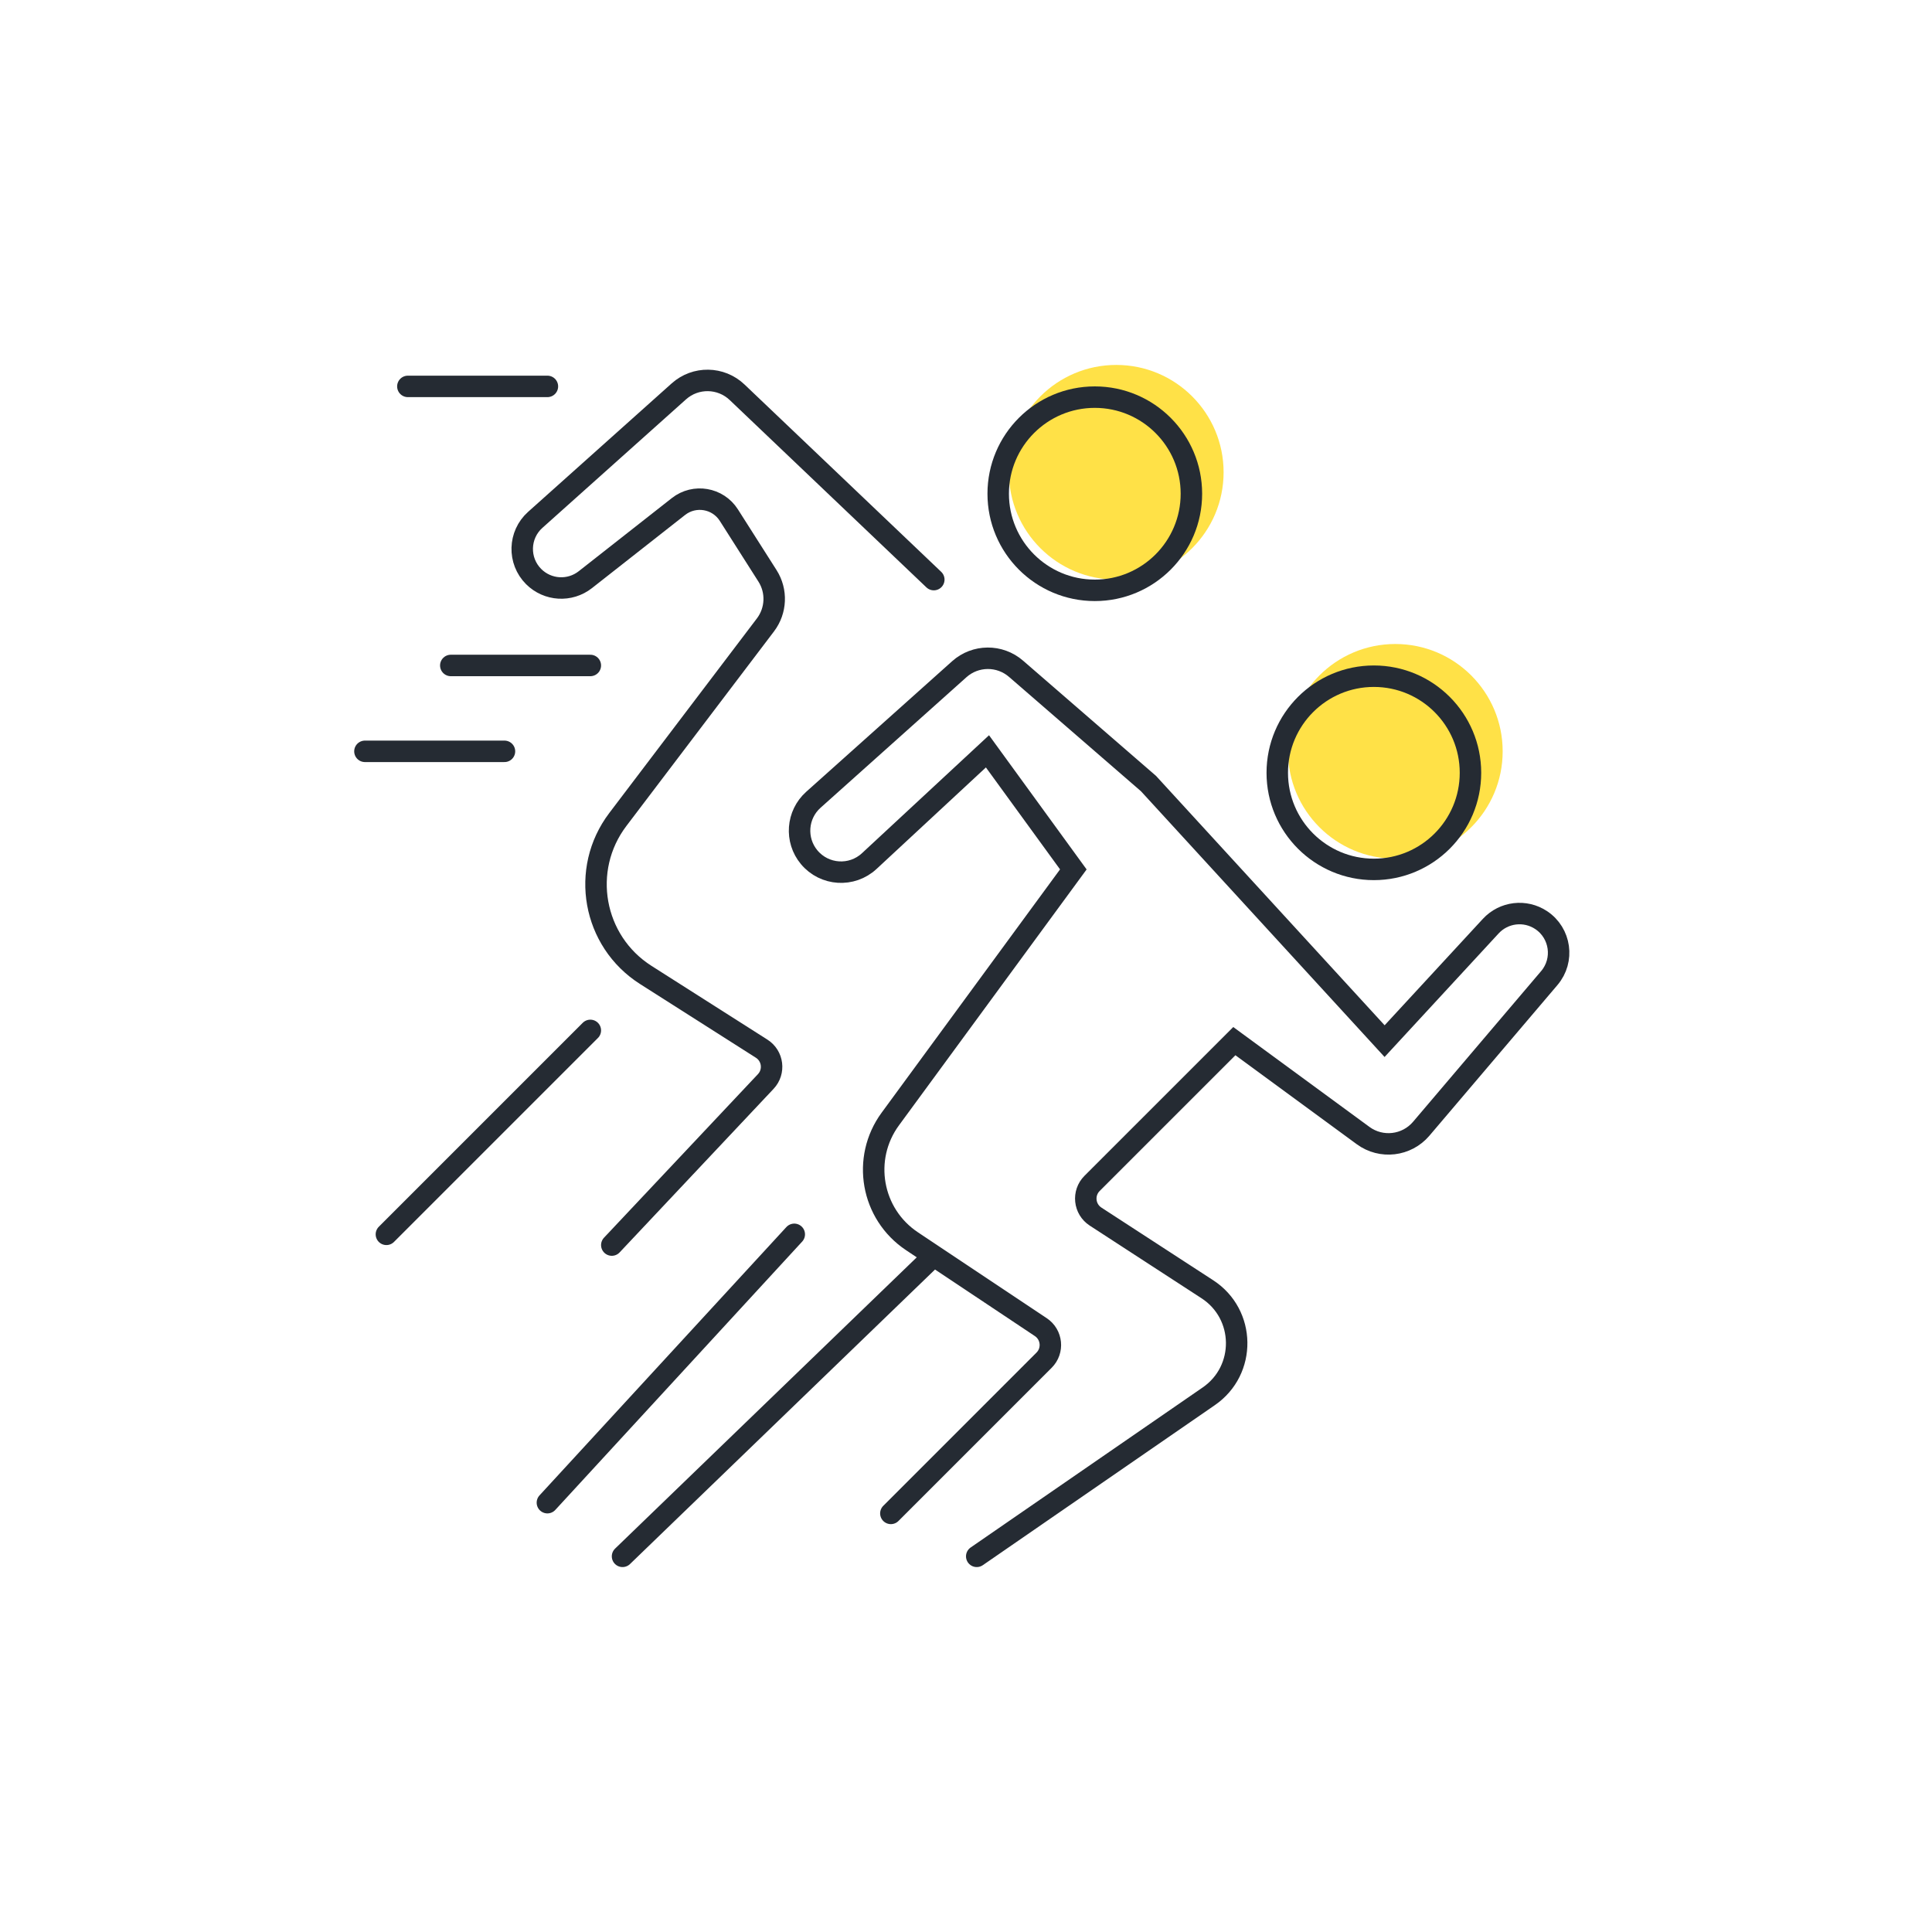
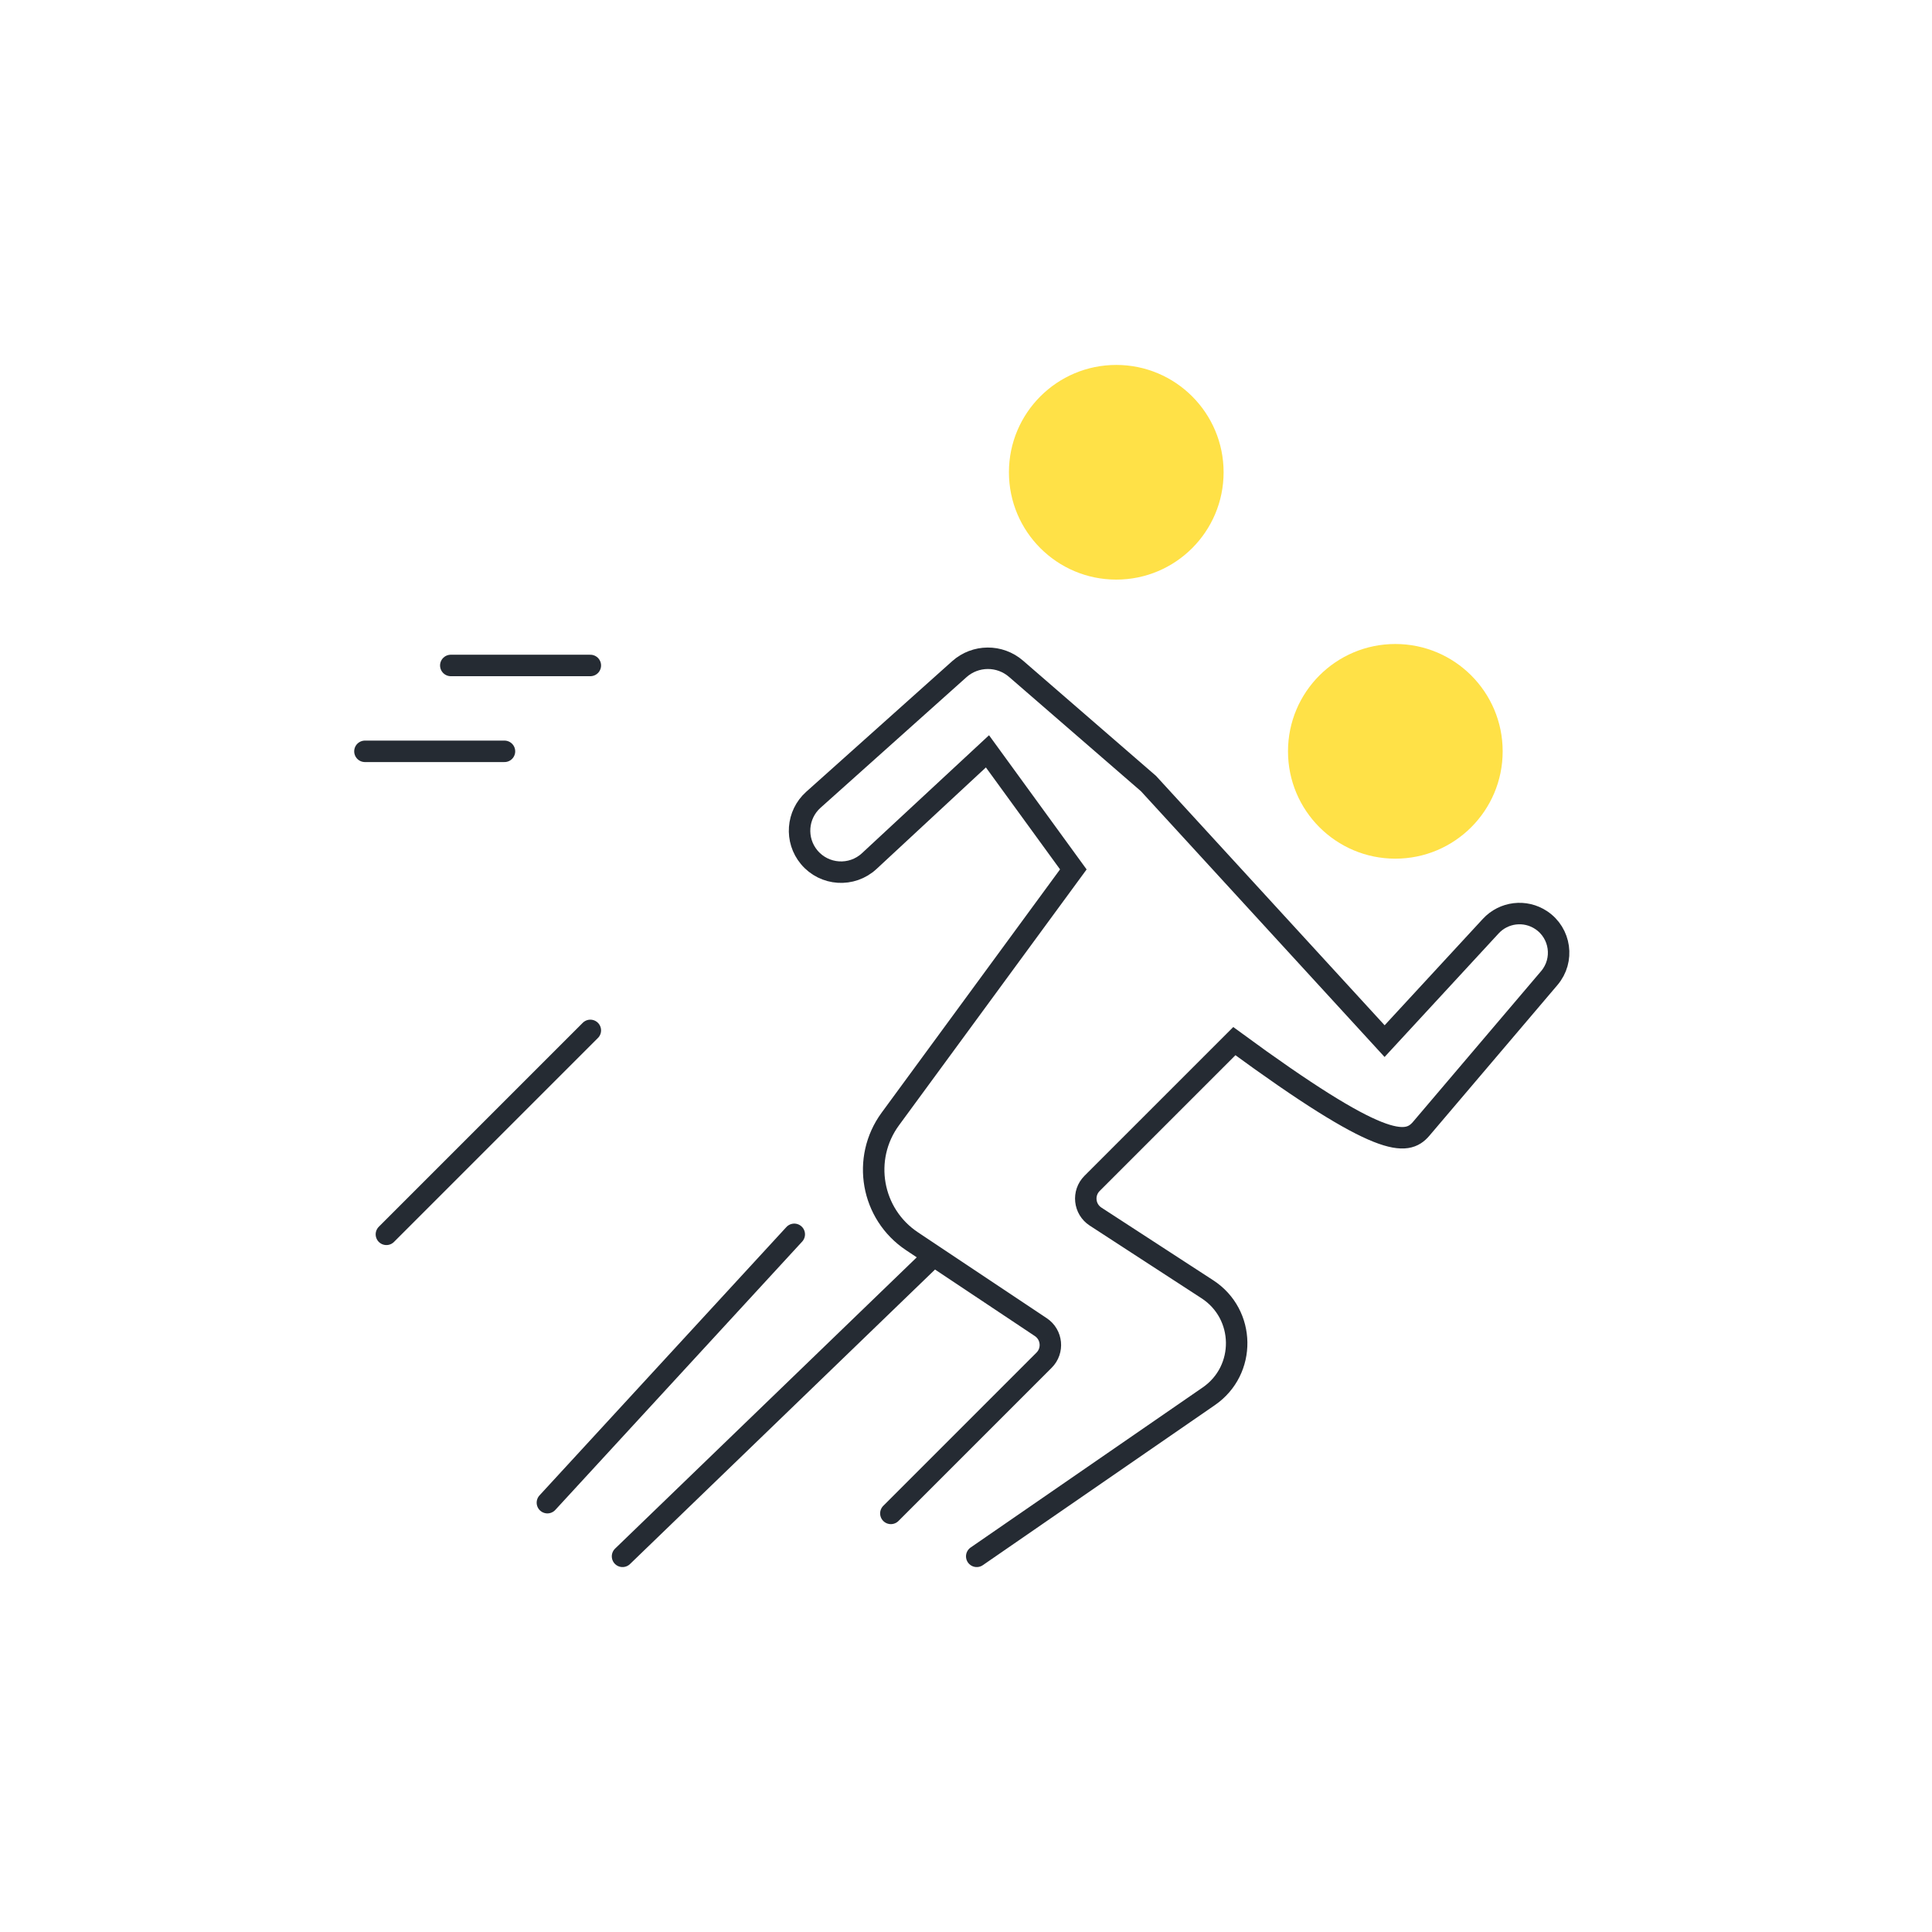
<svg xmlns="http://www.w3.org/2000/svg" width="90" height="90" viewBox="0 0 90 90" fill="none">
  <circle cx="65" cy="35" r="5" fill="#FFE147" />
  <circle cx="52" cy="22" r="5" fill="#FFE147" />
-   <path d="M43.5 27L34.337 18.273C33.582 17.554 32.401 17.536 31.624 18.231L24.933 24.218C24.155 24.914 24.121 26.121 24.859 26.859V26.859C25.51 27.51 26.545 27.572 27.268 27.003L31.605 23.596C32.352 23.009 33.443 23.195 33.953 23.997L35.753 26.826C36.202 27.532 36.164 28.442 35.659 29.109L28.781 38.175C27.015 40.504 27.614 43.845 30.08 45.415L35.48 48.851C36.01 49.188 36.102 49.923 35.672 50.38L28.5 58" stroke="#252B33" stroke-linecap="round" />
-   <path d="M45.5 72.5L56.312 65.043C58.07 63.831 58.034 61.222 56.244 60.059L51.035 56.673C50.502 56.326 50.423 55.577 50.873 55.127L57.5 48.5L63.499 52.899C64.345 53.52 65.526 53.381 66.206 52.582L72.173 45.561C72.879 44.73 72.703 43.469 71.795 42.863V42.863C71.049 42.366 70.052 42.485 69.444 43.144L64.5 48.5L53.5 36.5L47.331 31.154C46.57 30.494 45.438 30.503 44.688 31.174L37.891 37.256C37.115 37.95 37.028 39.134 37.694 39.933V39.933C38.404 40.785 39.682 40.866 40.494 40.112L46 35L50 40.5L41.474 52.127C40.126 53.965 40.584 56.556 42.481 57.82L43.5 58.5M41.5 70.5L48.638 63.362C49.084 62.916 49.01 62.173 48.485 61.823L43.5 58.5M43.5 58.5L29 72.5" stroke="#252B33" stroke-linecap="round" />
+   <path d="M45.5 72.5L56.312 65.043C58.07 63.831 58.034 61.222 56.244 60.059L51.035 56.673C50.502 56.326 50.423 55.577 50.873 55.127L57.5 48.5C64.345 53.52 65.526 53.381 66.206 52.582L72.173 45.561C72.879 44.73 72.703 43.469 71.795 42.863V42.863C71.049 42.366 70.052 42.485 69.444 43.144L64.5 48.5L53.5 36.5L47.331 31.154C46.57 30.494 45.438 30.503 44.688 31.174L37.891 37.256C37.115 37.95 37.028 39.134 37.694 39.933V39.933C38.404 40.785 39.682 40.866 40.494 40.112L46 35L50 40.5L41.474 52.127C40.126 53.965 40.584 56.556 42.481 57.82L43.5 58.5M41.5 70.5L48.638 63.362C49.084 62.916 49.01 62.173 48.485 61.823L43.5 58.5M43.5 58.5L29 72.5" stroke="#252B33" stroke-linecap="round" />
  <path d="M37 57.5L25.5 70" stroke="#252B33" stroke-linecap="round" />
  <path d="M27.5 48L18 57.5" stroke="#252B33" stroke-linecap="round" />
  <path d="M27.5 31H21" stroke="#252B33" stroke-linecap="round" />
  <path d="M23.5 35H17" stroke="#252B33" stroke-linecap="round" />
-   <path d="M25.5 18H19" stroke="#252B33" stroke-linecap="round" />
-   <circle cx="64" cy="36" r="4.5" stroke="#252B33" />
-   <circle cx="51" cy="23" r="4.5" stroke="#252B33" />
</svg>